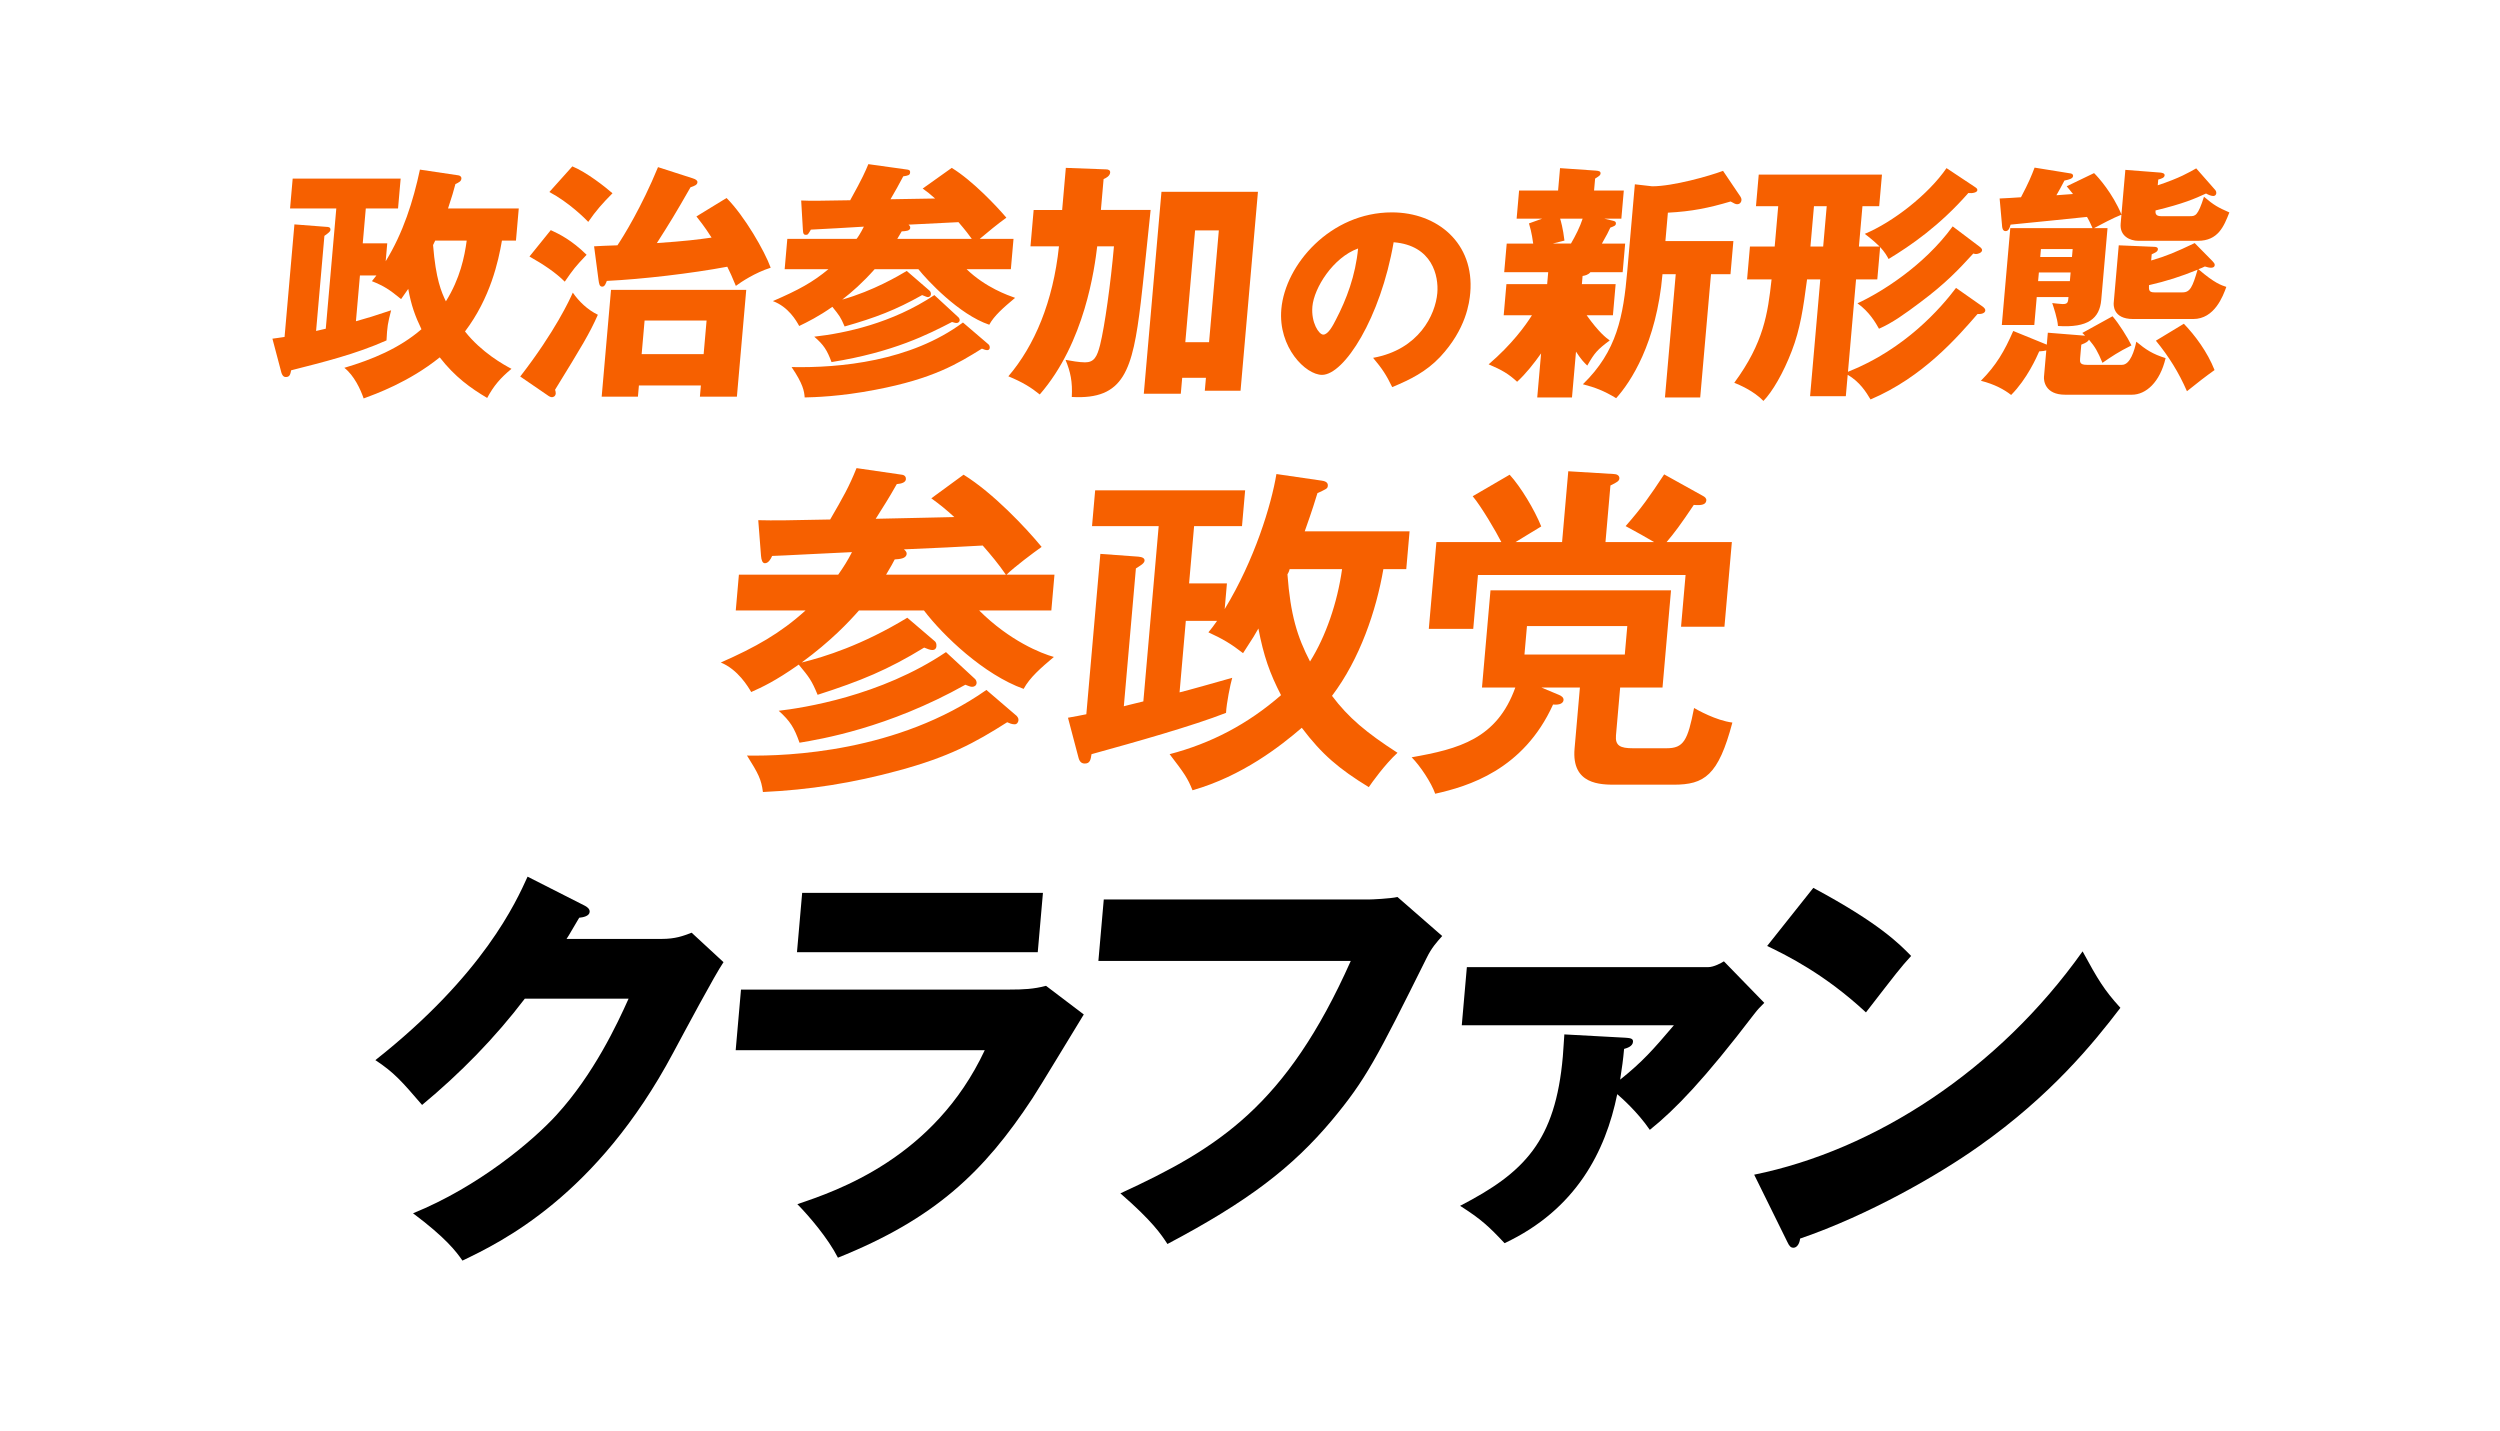
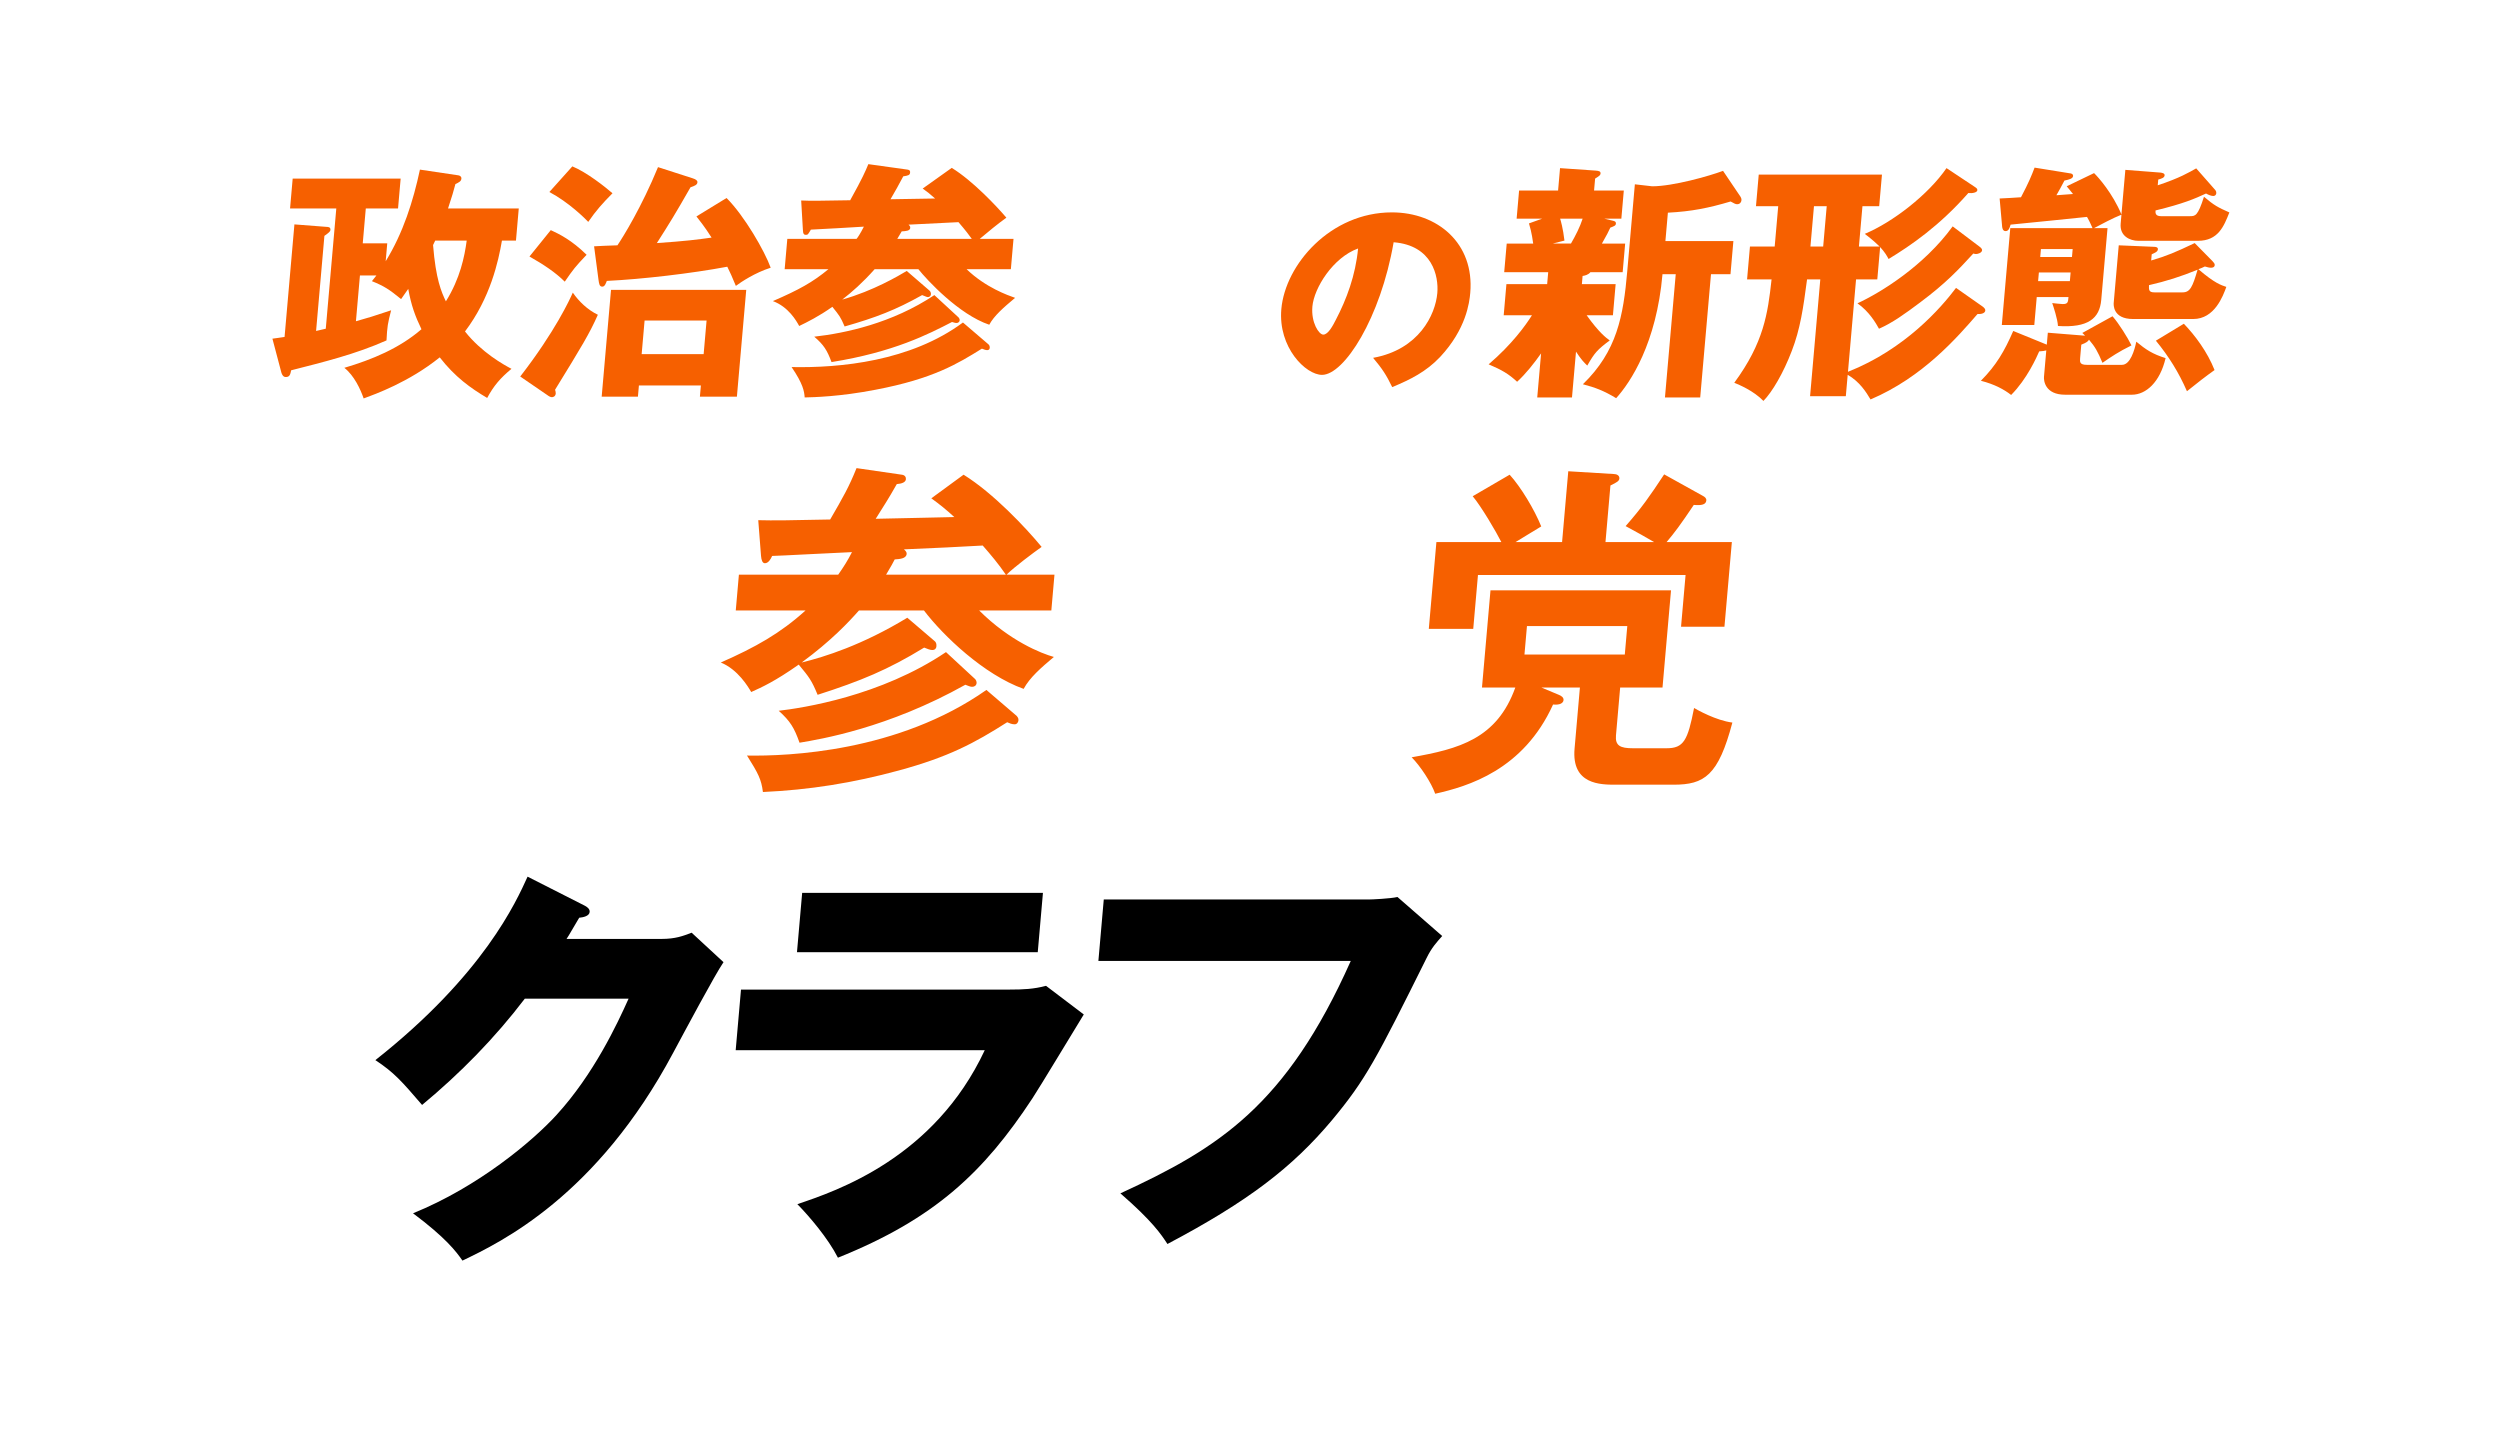
<svg xmlns="http://www.w3.org/2000/svg" id="_レイヤー_1" data-name="レイヤー_1" width="297" height="170" version="1.1" viewBox="0 0 297 170">
  <defs>
    <style>
      .st0 {
        fill: #f66000;
      }

      .st1 {
        fill: #fff;
      }
    </style>
  </defs>
-   <rect class="st1" width="297" height="170" />
  <g>
    <g>
      <path class="st0" d="M110.975,76.11c.233.165.297.371.269.7-.018.207-.16.413-.49.413-.247,0-.566-.124-.964-.289-4.314,2.64-7.522,3.959-12.658,5.609-.714-1.732-1.012-2.104-2.243-3.588-2.813,1.979-4.359,2.681-5.647,3.258-.358-.619-1.58-2.681-3.612-3.506,4.119-1.814,7.067-3.464,10.069-6.186h-8.291l.372-4.248h11.796c.612-.866,1.186-1.773,1.636-2.681-1.241.042-8.866.454-9.484.454-.156.371-.447.866-.859.866-.289,0-.421-.371-.46-.866l-.33-4.248c2.1.042,2.719.042,8.545-.082,1.554-2.681,2.237-3.877,3.132-6.104l5.376.783c.368.041.511.289.489.536-.032.371-.5.536-1.082.578-1.073,1.896-1.45,2.433-2.505,4.123,1.488-.041,8.016-.164,9.339-.206-.994-.907-1.764-1.525-2.734-2.227l3.833-2.805c3.521,2.186,7.371,6.269,9.272,8.578-.879.618-3.261,2.392-4.166,3.299h5.692l-.372,4.248h-8.579c3.642,3.629,7.389,5.113,8.879,5.526-1.56,1.319-2.853,2.433-3.591,3.794-4.719-1.691-9.553-6.311-11.846-9.32h-7.713c-1.236,1.402-3.328,3.629-6.811,6.186,2.698-.659,7.192-2.062,12.55-5.319l3.185,2.722ZM120.6,84.894c.233.165.417.412.396.659-.025.289-.208.495-.456.495-.33,0-.608-.124-.886-.247-3.887,2.475-6.96,4.124-12.875,5.731-5.451,1.484-10.637,2.31-16.144,2.558-.196-1.526-.551-2.187-1.89-4.33,4.859.082,17.936-.413,28.439-7.795l3.415,2.929ZM115.816,80.646c.154.123.215.371.204.495-.025.288-.246.453-.534.453-.207,0-.484-.123-.803-.247-9.195,5.155-17.229,6.475-19.699,6.887-.628-1.773-1.096-2.557-2.473-3.794,2.833-.33,12.113-1.732,19.871-6.97l3.434,3.176ZM119.497,68.274c-.84-1.237-1.774-2.351-2.749-3.464-3.895.206-4.435.247-9.361.454.192.165.343.329.325.536-.05.577-.838.618-1.419.659-.197.371-.447.866-1.025,1.814h14.229Z" />
-       <path class="st0" d="M164.344,67.614c-.842,4.908-2.791,10.682-6.102,15.053,1.959,2.599,4.072,4.371,7.781,6.764-1.525,1.402-3.078,3.587-3.41,4.083-3.562-2.187-5.559-3.877-7.961-7.053-2.543,2.187-7.06,5.732-12.982,7.424-.575-1.444-.979-2.021-2.719-4.289,4.897-1.279,9.261-3.547,13.235-7.011-1.341-2.598-2.067-4.66-2.689-7.918-.343.618-.634,1.113-1.823,2.928-1.429-1.113-2.41-1.69-4.115-2.475.37-.453.601-.742,1.027-1.36h-3.712l-.743,8.495c.884-.206,5.241-1.443,6.256-1.732-.237.825-.676,3.011-.735,4.166-4.014,1.566-10.611,3.422-15.979,4.907-.1.659-.18,1.113-.799,1.113-.413,0-.639-.247-.76-.742l-1.239-4.701c.881-.165,1.424-.248,2.181-.413l1.667-19.052,4.508.329c.45.042.77.165.741.495-.015.165-.198.371-.46.536-.13.082-.393.247-.568.371l-1.433,16.372c.337-.082.592-.165,2.319-.577l1.822-20.826h-7.919l.372-4.247h17.817l-.372,4.247h-5.691l-.596,6.805h4.496l-.267,3.052c3.564-5.856,5.537-12.372,6.146-16.042l5.375.783c.612.082.756.33.73.619-.029.329-.156.371-1.23.865-.285.907-.526,1.773-1.511,4.537h12.456l-.394,4.494h-2.722ZM153.208,67.614c-.066.289-.163.454-.26.619.361,4.825,1.165,7.423,2.683,10.352,1.868-2.97,3.249-6.97,3.806-10.971h-6.229Z" />
      <path class="st0" d="M183.115,81.677l2.069.866c.318.123.59.329.564.618-.051.577-.875.577-1.244.536-3.527,7.794-10.131,9.732-14.001,10.599-.462-1.319-1.774-3.3-2.797-4.33,5.613-.99,10.132-2.186,12.314-8.289h-3.96l1.011-11.547h21.447l-1.011,11.547h-5.031l-.498,5.69c-.107,1.237.527,1.526,2.012,1.526h4c2.021,0,2.514-.907,3.265-4.784.353.207,2.593,1.485,4.551,1.732-1.666,6.31-3.327,7.382-6.998,7.382h-6.847c-1.814,0-5.279,0-4.903-4.289l.635-7.258h-4.578ZM185.575,64.398l.736-8.413,5.416.33c.33,0,.686.165.654.536-.025.289-.287.453-1.062.824l-.588,6.723h5.774c-1.139-.66-1.767-1.031-3.382-1.897,1.924-2.186,2.867-3.547,4.58-6.145l4.602,2.557c.236.124.429.289.406.536-.043.495-.549.619-1.49.536-1.518,2.269-2.312,3.341-3.231,4.413h7.755l-.881,10.062h-5.156l.538-6.146h-24.664l-.56,6.393h-5.279l.902-10.31h7.713c-.598-1.196-2.393-4.248-3.401-5.444l4.39-2.557c1.316,1.443,2.938,4.124,3.752,6.145-.782.454-2.006,1.237-3.049,1.856h5.525ZM181.403,74.378l-.297,3.382h11.92l.296-3.382h-11.919Z" />
    </g>
    <g>
      <path d="M78.6,111.544c1.627,0,2.545-.345,3.566-.739l3.787,3.501c-1.017,1.479-4.617,8.234-5.971,10.75-9.088,17.062-20.515,22.535-25.044,24.704-.744-1.084-1.982-2.712-5.87-5.621,7.772-3.155,14.214-8.58,17.05-11.687,4.417-4.833,7.208-10.799,8.556-13.807h-12.329c-3.566,4.684-7.681,8.875-12.201,12.623-2.417-2.811-3.313-3.847-5.55-5.325,12.873-10.158,16.739-18.837,18.083-21.796l6.799,3.452c.189.099.611.345.577.739-.043.493-.747.641-1.244.69-.923,1.528-1.105,1.923-1.502,2.515h11.293Z" />
      <path d="M119.987,117.56c1.529,0,2.815-.05,4.28-.444l4.486,3.402c-.976,1.578-5.189,8.58-6.099,9.961-5.745,8.729-11.559,14.3-23.109,18.936-1.178-2.317-3.416-4.932-4.819-6.361,4.675-1.578,16.26-5.474,22.264-18.294h-29.59l.63-7.199h31.957ZM123.902,106.07l-.617,7.052h-28.604l.617-7.052h28.604Z" />
      <path d="M162.591,106.859c.395,0,2.573-.099,3.429-.296l5.314,4.636c-.656.739-1.254,1.381-1.855,2.613-5.984,12.031-7.231,14.448-11.254,19.281-4.68,5.571-9.916,9.615-19.533,14.693-.739-1.134-1.785-2.711-5.589-6.015,11.665-5.375,19.7-10.405,27.37-27.614h-29.984l.639-7.299h31.464Z" />
-       <path d="M193.108,123.28c.488.049.932.049.893.493-.047.542-.705.739-1.059.838-.113,1.282-.24,2.17-.468,3.649,2.651-2.12,3.911-3.551,6.385-6.46h-25.2l.604-6.903h28.652c.691,0,1.572-.493,1.885-.69l4.797,4.932c-.541.542-.701.689-1.201,1.331-5.905,7.741-9.377,11.342-12.398,13.758-1.487-2.17-3.412-3.847-3.871-4.241-1.384,6.806-4.897,13.709-13.385,17.703-1.895-2.022-2.807-2.86-5.283-4.438,7.645-3.944,11.326-7.692,12.206-17.752.095-1.084.11-1.824.179-2.613l7.266.395Z" />
-       <path d="M208.397,139.552c14.311-2.909,29-12.427,39.014-26.529,1.826,3.354,2.557,4.586,4.492,6.706-3.231,4.241-8.312,10.454-16.773,16.421-4.786,3.402-13.096,8.186-21.281,10.996-.047.543-.342,1.085-.785,1.085-.296,0-.48-.147-.729-.69l-3.938-7.988ZM215.422,105.479c7.914,4.24,10.264,6.706,11.621,8.087-1.309,1.43-1.701,1.972-5.369,6.706-4.881-4.536-9.371-6.756-11.738-7.89l5.486-6.903Z" />
    </g>
    <g>
      <path class="st0" d="M59.631,28.581c-.422,2.455-1.368,6.804-4.389,10.797,1.951,2.484,4.612,3.964,5.521,4.438-1.346,1.124-2.106,2.011-2.886,3.461-1.948-1.154-3.821-2.485-5.635-4.822-3.674,2.958-7.688,4.378-9.039,4.881-.379-1.095-1.128-2.721-2.295-3.639,3.292-.976,6.526-2.307,9.161-4.584-.753-1.568-1.209-2.811-1.57-4.793-.271.385-.714,1.035-.849,1.213-1.413-1.153-2.003-1.538-3.466-2.13.267-.325.401-.503.535-.68h-1.959l-.476,5.442c1.278-.354,2.254-.65,4.182-1.302-.404,1.568-.462,1.894-.55,3.579-3.646,1.628-7.5,2.574-11.327,3.55-.101.474-.159.799-.634.799-.327,0-.449-.296-.521-.503l-1.071-4.053c.51-.059.812-.118,1.443-.206l1.17-13.371,3.834.296c.178,0,.473.029.444.354-.01.119-.078.208-.174.296-.129.119-.353.297-.541.415l-.989,11.299c.243-.059.909-.206,1.152-.266l1.25-14.288h-5.493l.311-3.549h12.828l-.311,3.549h-3.831l-.362,4.142h2.91l-.186,2.13c2.077-3.372,3.267-7.129,4.07-10.886l4.572.681c.176.029.374.147.353.385-.028.325-.276.443-.71.65-.184.739-.432,1.538-.877,2.898h8.403l-.333,3.816h-1.663ZM51.703,28.581c-.075.178-.182.385-.255.532.326,4.082.995,5.591,1.523,6.686,1.693-2.722,2.215-5.295,2.473-7.218h-3.741Z" />
      <path class="st0" d="M61.802,44.732c4.151-5.354,5.913-9.2,6.247-9.969.711,1.035,1.751,2.041,2.977,2.632-.999,2.249-1.9,3.728-5.084,8.904.046.147.09.325.08.443-.031.355-.306.443-.454.443-.178,0-.376-.118-.571-.266l-3.194-2.188ZM65.432,27.339c1.027.473,2.479,1.184,4.257,2.929-1.374,1.449-1.575,1.716-2.595,3.194-1.092-1.095-2.523-2.041-4.193-2.988l2.531-3.135ZM67.995,19.765c1.719.711,3.885,2.426,4.769,3.195-1.205,1.213-1.963,2.07-2.881,3.401-.353-.384-2.319-2.337-4.619-3.55l2.731-3.047ZM86.314,23.522c2.129,2.13,4.526,6.301,5.244,8.283-1.863.591-3.503,1.686-4.138,2.159-.466-1.124-.689-1.627-1.018-2.277-4.257.799-10.077,1.479-14.312,1.686-.115.296-.238.681-.535.681-.356,0-.384-.355-.459-.858l-.517-3.934c.537-.03,1.7-.089,2.772-.118.682-1.006,2.895-4.585,4.821-9.288l4.13,1.33c.375.118.571.267.553.474-.026.296-.304.414-.824.592-1.824,3.194-2.446,4.2-3.995,6.626,3.465-.236,4.787-.414,6.5-.65-.86-1.361-1.506-2.13-1.799-2.515l3.577-2.189ZM75.902,45.797l-.117,1.331h-4.306l1.11-12.69h16.064l-1.11,12.69h-4.395l.117-1.331h-7.364ZM83.593,42.07l.349-3.994h-7.364l-.349,3.994h7.364Z" />
      <path class="st0" d="M110.425,34.527c.111.088.184.266.169.443-.021.236-.207.325-.385.325-.089,0-.346-.118-.662-.237-3.154,1.775-5.489,2.663-9.205,3.728-.493-1.153-.628-1.302-1.458-2.337-1.583,1.124-3.011,1.834-3.941,2.278-.332-.621-1.285-2.278-3.126-2.958,3.086-1.332,4.74-2.248,6.597-3.786h-5.196l.316-3.609h8.225c.096-.089.472-.65.869-1.449-.985.059-5.403.325-6.296.354-.314.532-.352.622-.589.622s-.346-.119-.361-.622l-.202-3.461c1.242.06,2.225.029,5.822-.029,1.48-2.662,1.817-3.461,2.157-4.289l4.664.65c.322.06.306.236.295.355-.026.296-.209.354-.811.443-.71,1.331-.815,1.509-1.515,2.722l5.293-.089c-.55-.503-.966-.828-1.47-1.183l3.452-2.456c2.508,1.538,5.386,4.615,6.49,5.917-1.109.798-2.135,1.656-3.16,2.514h4.009l-.316,3.609h-5.256c2.273,2.188,4.924,3.105,5.76,3.401-1.377,1.153-2.502,2.13-3.07,3.194-3.606-1.213-7.403-5.324-8.42-6.596h-5.196c-1.449,1.626-2.703,2.721-3.85,3.608,3.684-1.036,6.722-2.84,7.662-3.402l2.706,2.338ZM117.438,40.916c.138.118.15.325.142.414-.01.118-.083.267-.291.267s-.408-.089-.638-.178c-2.857,1.775-5.776,3.579-12.631,4.881-4.259.828-7.323.887-8.424.917-.054-.739-.187-1.598-1.555-3.609,5.75.119,14.134-.68,20.358-5.294l3.039,2.603ZM113.887,37.721c.081.089.13.207.12.325-.023.267-.266.325-.355.325-.119,0-.178,0-.554-.118-2.8,1.449-6.935,3.579-14.313,4.763-.529-1.42-.92-2.041-2.052-3.018,3.688-.414,9.255-1.598,14.27-4.94l2.885,2.663ZM115.447,28.374c-.318-.444-.716-.977-1.579-1.982-1.044.06-5.338.267-5.935.296.081.089.222.178.204.385-.031.355-.509.385-1.016.414-.244.415-.384.651-.523.888h8.849Z" />
-       <path class="st0" d="M126.622,19.943l4.794.178c.238,0,.498.089.471.385-.036.414-.502.65-.779.769l-.321,3.668h5.908c-.182,1.745-.971,9.407-1.167,10.975-.977,8.104-1.995,11.596-8.199,11.241.098-1.805-.154-2.988-.743-4.408.613.118,1.667.296,2.32.296,1.069,0,1.423-.65,1.785-2.07.548-2.189,1.268-7.366,1.648-11.714h-1.989c-.314,2.573-1.444,11.418-6.826,17.6-1.026-.828-2.011-1.449-3.73-2.159,3.109-3.639,5.317-8.845,6.013-15.44h-3.385l.377-4.319h3.386l.437-4.999ZM140.445,44.88l-.166,1.894h-4.395l2.099-23.99h11.462l-2.068,23.635h-4.246l.135-1.538h-2.821ZM143.636,40.65l1.162-13.282h-2.821l-1.162,13.282h2.821Z" />
      <path class="st0" d="M163.124,42.512c5.457-.985,7.404-5.128,7.629-7.692.174-1.997-.568-5.671-5.189-6.04-1.557,9.023-5.883,15.754-8.506,15.754-1.932,0-5.234-3.254-4.836-7.815.464-5.301,5.855-11.489,13.133-11.489,5.42,0,9.826,3.674,9.311,9.566-.1,1.134-.475,4.29-3.588,7.618-1.662,1.751-3.499,2.663-5.684,3.575-.691-1.43-1.171-2.17-2.27-3.477ZM155.911,36.423c-.166,1.898.772,3.329,1.293,3.329.594,0,1.16-1.11,1.489-1.751,1.277-2.44,2.343-5.276,2.647-8.481-2.964,1.061-5.236,4.685-5.43,6.903Z" />
      <path class="st0" d="M187.93,33.758h4.008l-.323,3.697h-3.118c1.455,2.041,2.318,2.692,2.738,2.987-1.462,1.095-1.79,1.45-2.666,2.988-.412-.385-.738-.739-1.34-1.656l-.477,5.442h-4.128l.458-5.236c-.812,1.154-1.815,2.426-2.849,3.373-.989-.917-1.778-1.391-3.382-2.071,2.761-2.366,4.383-4.614,5.143-5.827h-3.355l.323-3.697h4.84l.124-1.42h-5.227l.299-3.402h3.146c-.038-.236-.155-1.271-.502-2.396l1.562-.562h-3.028l.292-3.343h4.633l.232-2.662,4.25.295c.385.03.586.089.562.355-.018.207-.174.296-.645.592l-.125,1.42h3.534l-.292,3.343h-2.02l.988.236c.292.059.403.147.385.354-.02.237-.203.296-.665.474-.292.621-.329.71-.997,1.893h2.762l-.298,3.402h-3.831c-.266.325-.688.414-.929.443l-.085.977ZM185.344,25.978c.07.207.344,1.153.514,2.603l-1.396.354h2.168c.561-.976,1.062-1.952,1.387-2.957h-2.672ZM194.223,21.896l2.059.236c2.464,0,6.757-1.213,8.415-1.834l2.076,3.076c.052.089.128.236.112.414-.018.207-.16.474-.517.474-.179,0-.349-.089-.772-.325-2.592.769-4.617,1.183-7.451,1.33l-.295,3.373h8.076l-.344,3.934h-2.316l-1.281,14.643h-4.188l1.281-14.643h-1.573c-.72,8.224-3.796,12.838-5.505,14.731-1.41-.858-2.473-1.272-3.953-1.656,4.056-3.935,4.805-8.076,5.275-13.46l.9-10.293Z" />
      <path class="st0" d="M220.84,29.291h2.465c-.465-.443-.738-.71-1.768-1.509,3.328-1.391,7.532-4.644,9.709-7.809l3.34,2.218c.281.178.334.267.32.414-.023.267-.598.385-1.068.325-3.43,3.905-6.841,6.242-9.475,7.839-.203-.384-.436-.798-1.004-1.42l-.336,3.846h-2.524l-.96,10.975c6.797-2.691,11.057-7.602,12.838-9.969l3.162,2.219c.194.148.33.296.314.474-.025.296-.425.443-.927.414-2.411,2.78-6.507,7.513-12.706,10.146-.543-.917-1.301-2.1-2.713-2.929l-.223,2.544h-4.246l1.214-13.873h-1.573c-.447,3.402-.814,5.917-1.812,8.49-1.002,2.633-2.327,4.88-3.371,5.945-1.17-1.213-2.891-1.923-3.463-2.159,3.504-4.763,3.986-8.224,4.43-12.276h-2.91l.342-3.904h2.939l.419-4.792h-2.643l.329-3.757h14.639l-.329,3.757h-1.989l-.42,4.792ZM217.014,24.499h-1.515l-.419,4.792h1.514l.42-4.792ZM235.153,29.291c.252.178.328.325.318.443-.026.296-.484.444-.723.444-.089,0-.234-.03-.32-.06-1.707,1.864-3.248,3.521-6.299,5.798-1.811,1.36-3.332,2.455-4.906,3.136-.358-.651-1.157-2.041-2.557-3.018,2.754-1.271,7.9-4.437,11.312-9.141l3.175,2.396Z" />
      <path class="st0" d="M250.968,37.573c.756.858,1.823,2.574,2.251,3.461-1.553.77-2.373,1.331-3.447,2.07-.564-1.36-.874-1.893-1.601-2.75-.107.206-.299.354-.913.591l-.14,1.598c-.042.474-.04.799.792.799h4.186c.98,0,1.489-1.745,1.696-2.751,1.134.946,1.948,1.479,3.481,1.952-.666,2.869-2.34,4.349-4.003,4.349h-7.929c-2.404,0-2.555-1.687-2.516-2.13l.274-3.136c-.184.06-.423.089-.842.118-.297.681-1.445,3.283-3.333,5.177-.834-.65-1.967-1.271-3.594-1.686,1.823-1.835,2.802-3.521,3.843-5.917l3.412,1.391c.229.089.431.178.573.236l.124-1.42,4.423.355c-.107-.118-.162-.178-.328-.325l3.589-1.982ZM248.774,20.564c.521.503,2.196,2.396,3.253,4.911l.464-5.295,4.188.325c.205.029.497.089.477.325-.026.296-.361.385-.758.503l-.059.681c2.599-.858,3.728-1.538,4.57-2.012l2.134,2.425c.163.178.271.296.251.533-.016.178-.148.325-.355.325-.209,0-.555-.118-.865-.296-1.27.592-2.689,1.213-5.996,2.012-.025.296-.029.681.653.681h3.415c.652,0,.949,0,1.686-2.308,1.217,1.035,1.672,1.271,3.015,1.863-.649,1.656-1.335,3.372-3.739,3.372h-7.067c-1.009,0-2.237-.562-2.107-2.041l.093-1.064c-.983.384-2.417,1.153-3.258,1.598h1.604l-.745,8.519c-.194,2.219-1.569,3.343-5.142,3.106-.046-.829-.54-2.308-.682-2.722.324.029.998.118,1.236.118.623,0,.642-.207.695-.828h-3.771l-.29,3.313h-3.859l1.006-11.507h9.77c-.199-.444-.346-.799-.656-1.332-2.668.296-6.23.621-9.076.917-.129.444-.246.77-.603.77s-.407-.444-.415-.681l-.285-3.194c.297,0,2.119-.118,2.537-.147.924-1.746,1.268-2.604,1.615-3.521l4.216.681c.089,0,.38.059.356.325-.025.296-.451.414-1.025.532-.217.444-.78,1.449-.955,1.745.808-.059,1.344-.089,1.973-.147-.319-.414-.51-.622-.75-.917l3.254-1.568ZM245.899,33.402l.091-1.035h-3.771l-.092,1.035h3.771ZM246.151,30.533l.082-.946h-3.771l-.082.946h3.771ZM262.854,31.036c.162.178.271.296.255.474-.019.207-.204.296-.441.296-.208,0-.44-.06-.729-.148-.219.118-.464.207-.771.326,1.961,1.686,2.715,1.893,3.32,2.1-.393,1.095-1.402,3.815-3.926,3.815h-7.156c-2.436,0-2.312-1.745-2.297-1.923l.598-6.832,4.172.177c.178,0,.502.029.479.296s-.271.385-.734.592l-.064.739c1.828-.532,2.938-1.005,5.17-2.07l2.127,2.159ZM259.293,34.733c.891,0,1.186-.65,1.779-2.691-2.032.828-3.711,1.36-5.772,1.834-.017.532-.046.857.638.857h3.355ZM259.442,38.461c1.334,1.391,2.796,3.343,3.646,5.502-.918.651-2.191,1.627-3.278,2.515-.964-2.219-2.161-4.142-3.691-6.005l3.323-2.012Z" />
    </g>
  </g>
</svg>